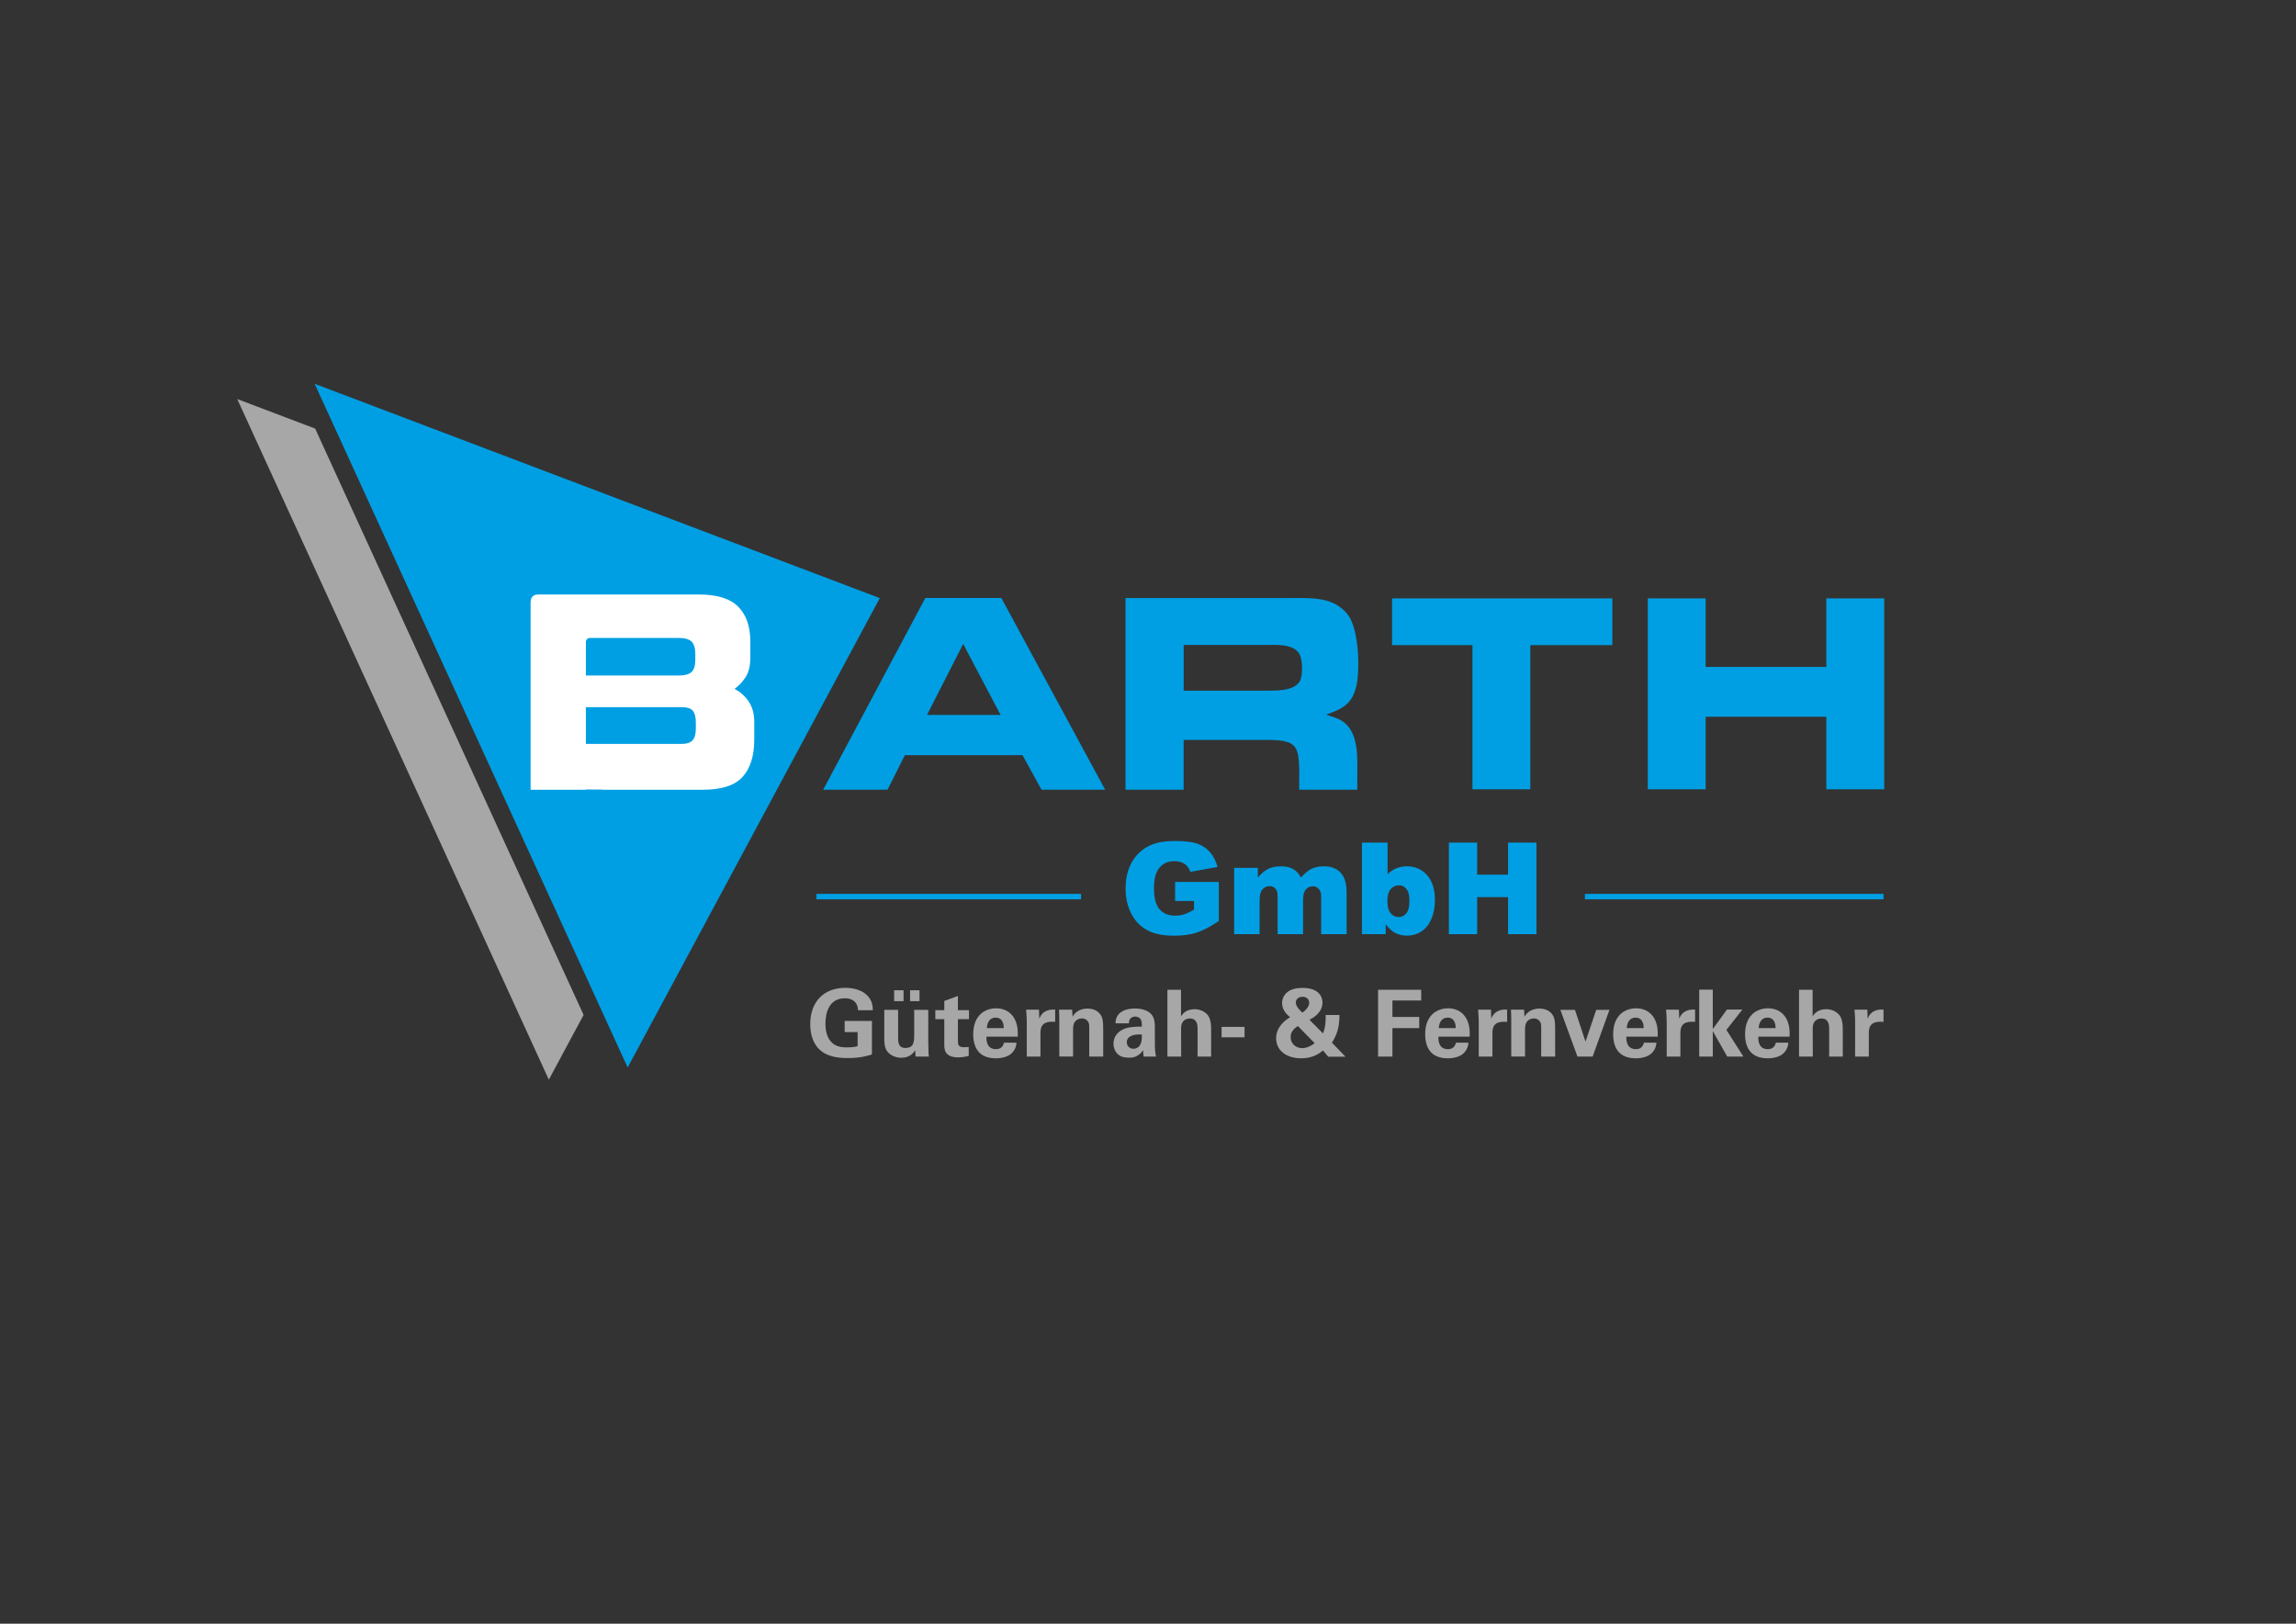
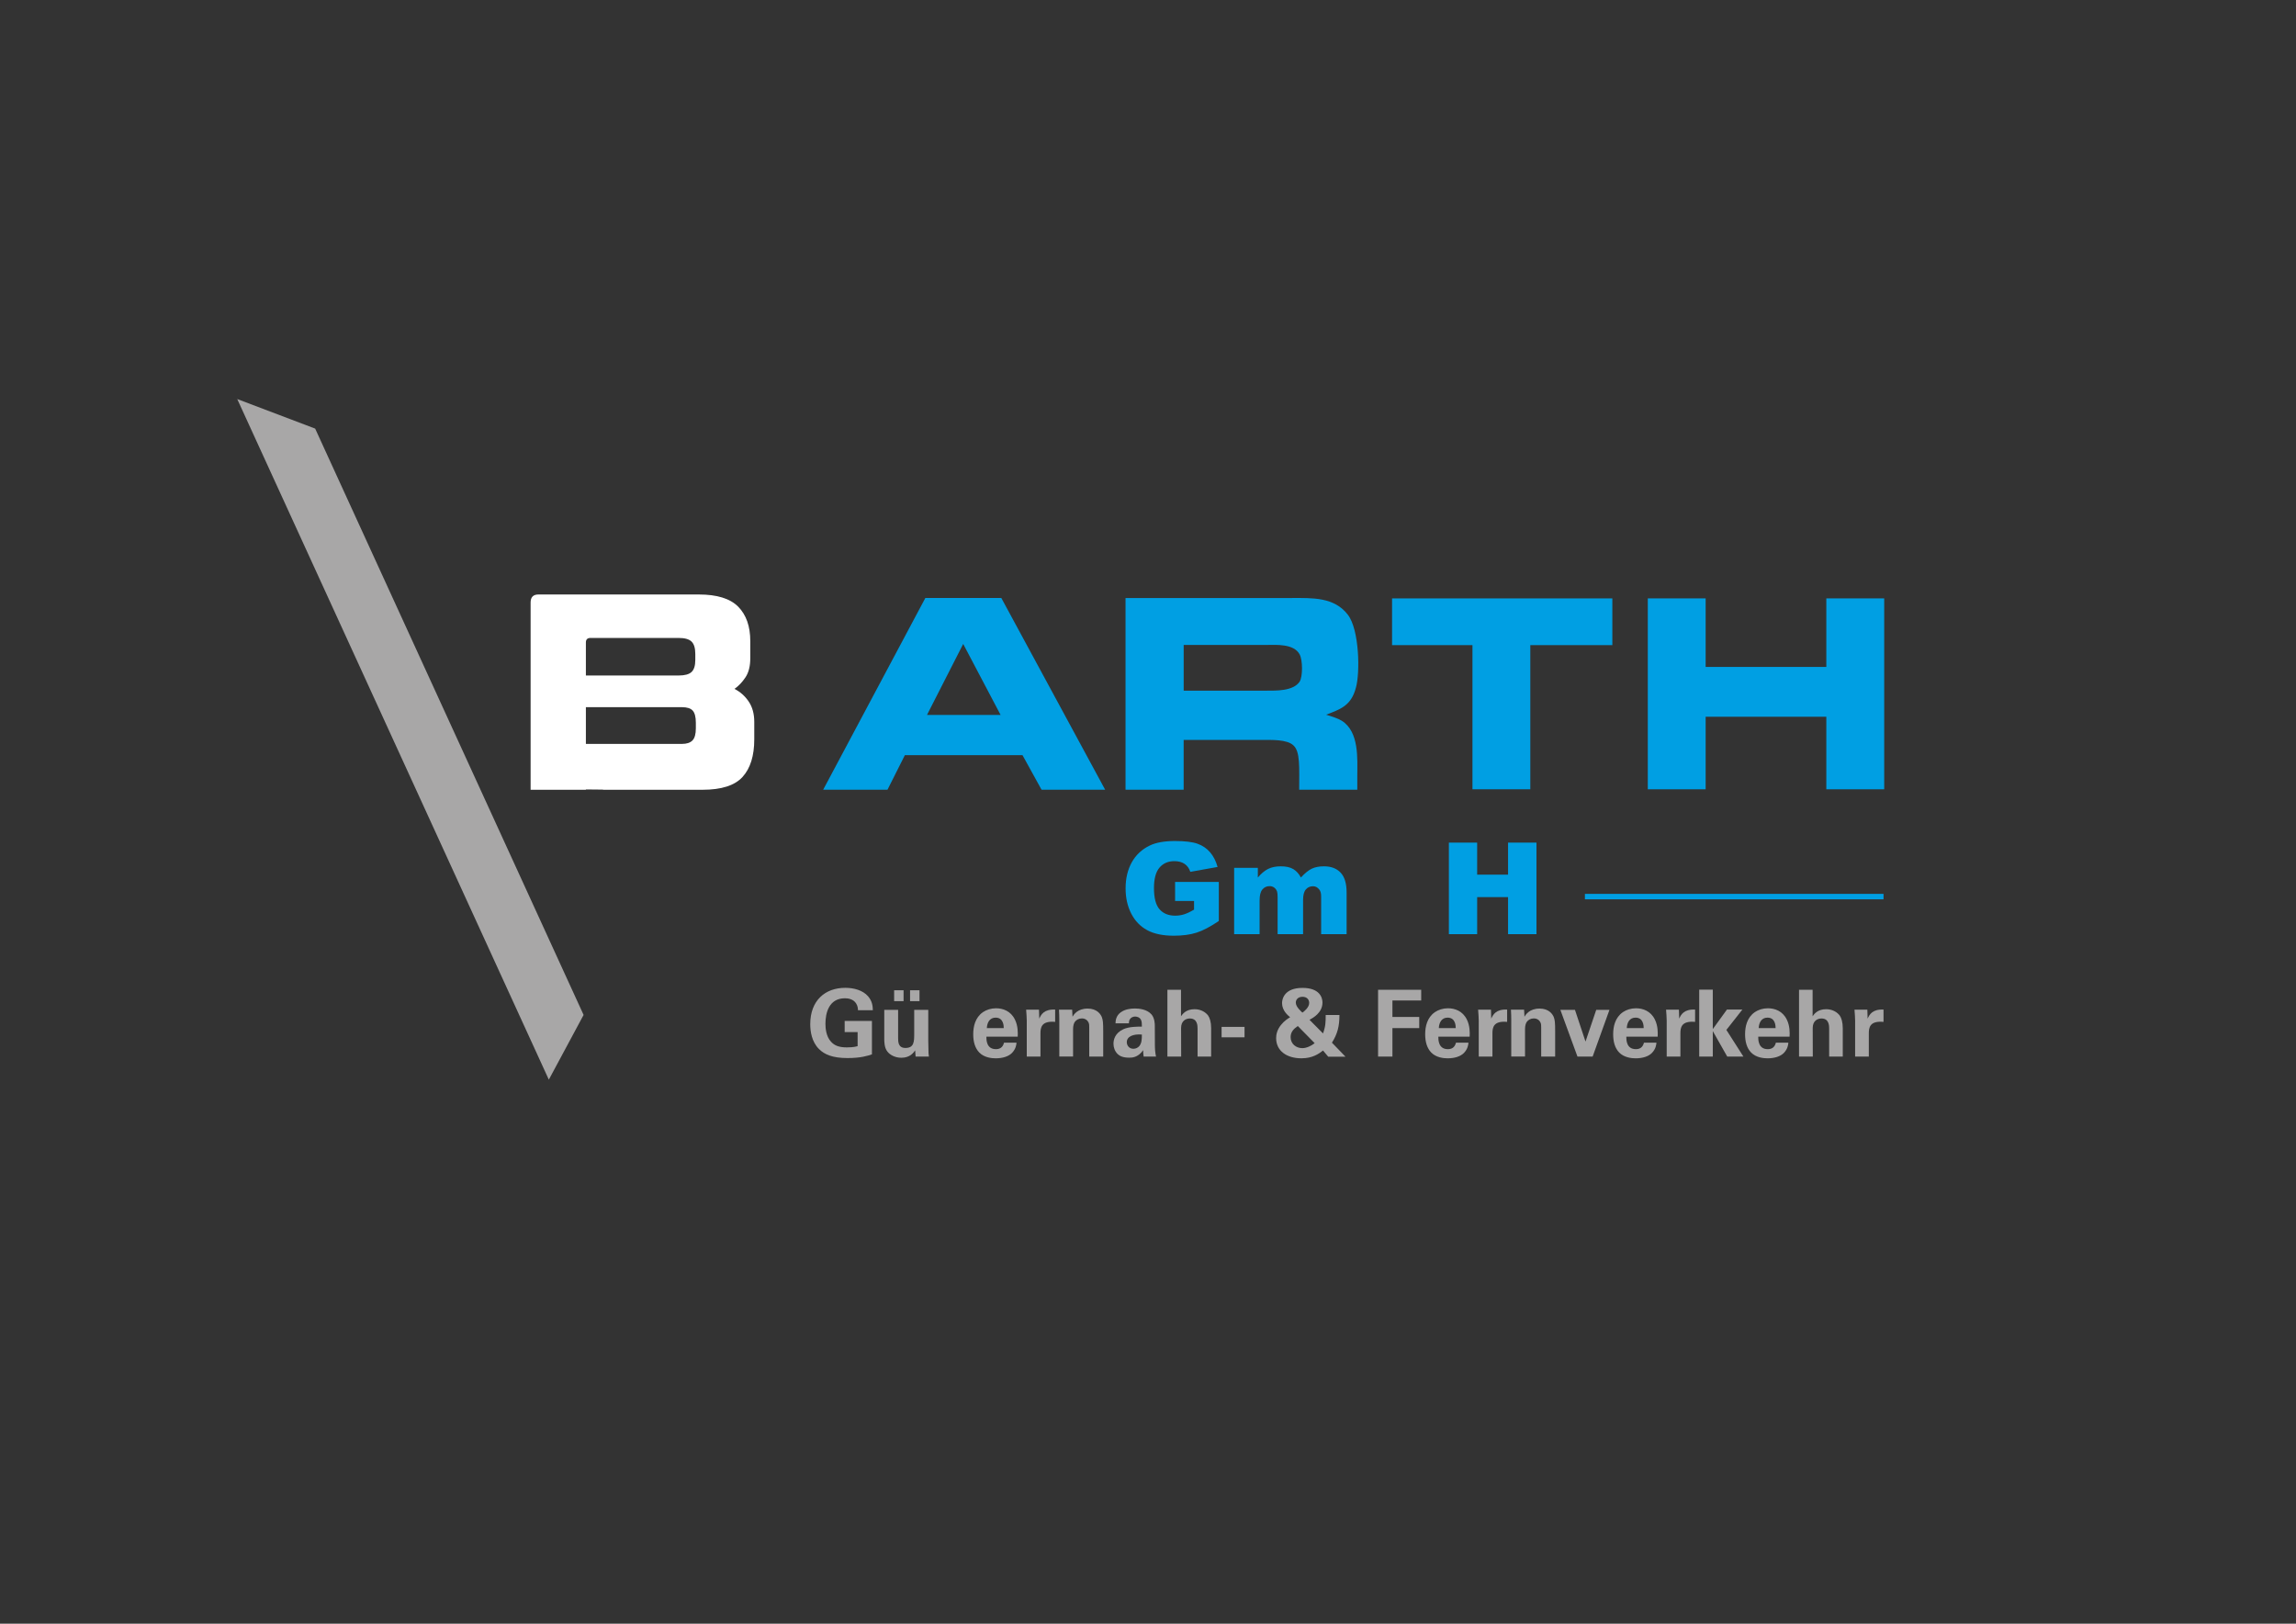
<svg xmlns="http://www.w3.org/2000/svg" version="1.1" id="Ebene_1" x="0px" y="0px" width="841.89px" height="595.28px" viewBox="0 0 841.89 595.28" enable-background="new 0 0 841.89 595.28" xml:space="preserve">
  <rect x="0" y="0" width="841.89" height="595.28" fill="#333333" stroke="none" />
  <g>
    <g>
      <polygon fill="#A8A7A7" points="115.56,157.13 86.99,146.3 201.24,395.82 213.99,372.09   " />
-       <polyline fill="#009FE3" points="322.6,219.28 115.37,140.7 230.15,391.36   " />
    </g>
    <g>
      <g>
        <path fill="#A8A7A7" d="M314.6,370.36c-0.03-0.64-0.07-1.53-0.68-2.48c-1.02-1.63-2.95-1.9-4.1-1.9c-5.97,0-7.15,5.56-7.15,9.33     c0,1.66,0.24,4.65,2.03,6.58c1.22,1.36,2.85,2.1,5.77,2.1c2.54,0,3.42-0.31,4-0.47v-5.15h-4.75v-4.07h10v12.24     c-1.53,0.51-4.03,1.36-8.95,1.36c-5.59,0-8.48-1.36-10.41-3.26c-2.75-2.68-3.26-6.58-3.26-9.16c0-8.68,5.43-13.33,12.85-13.33     c3.15,0,6.41,0.88,8.34,3.09c1.63,1.87,1.73,3.8,1.76,5.12H314.6z" />
        <path fill="#A8A7A7" d="M329.32,370.23v10.21c0,1.49,0,3.76,2.68,3.76c3.22,0,3.22-2.41,3.22-5.32v-8.65h5.15v11.29     c0.07,3.7,0.1,4.14,0.1,4.58c0.03,0.47,0.07,0.78,0.14,1.25h-4.88l-0.17-2.27c-0.51,0.75-1.8,2.71-5.05,2.71     c-2.31,0-4.21-1.05-5.15-2.31c-1.12-1.39-1.12-3.76-1.12-4.61v-10.65H329.32z M327.86,363.04h3.46v4h-3.46V363.04z M333.7,363.04     h3.46v4h-3.46V363.04z" />
-         <path fill="#A8A7A7" d="M355.2,387.11c-1.63,0.44-3.09,0.54-3.9,0.54c-5.05,0-5.05-3.19-5.05-4.61v-9.39h-3.29v-3.32h3.29v-3.36     l4.99-1.83v5.19h4.07v3.32h-4.07v7.73c0.03,1.56,0.03,2.54,2.27,2.54c0.75,0,1.09-0.03,1.7-0.1V387.11z" />
        <path fill="#A8A7A7" d="M361.68,380.06c0,1.12,0,4.58,3.49,4.58c1.25,0,2.51-0.47,2.98-2.37h4.58c-0.07,0.81-0.24,2.27-1.63,3.73     c-1.26,1.32-3.49,2-6,2c-1.46,0-4.24-0.27-6.03-2.14c-1.56-1.63-2.21-3.93-2.21-6.68c0-2.78,0.68-6.1,3.56-8.11     c1.32-0.88,2.95-1.42,4.81-1.42c2.44,0,5.36,0.95,6.92,4.14c1.15,2.34,1.09,4.85,1.02,6.27H361.68z M368.05,376.91     c0-0.78-0.07-3.83-2.98-3.83c-2.2,0-3.12,1.83-3.22,3.83H368.05z" />
        <path fill="#A8A7A7" d="M376.5,374.43c0-0.81-0.14-3.29-0.24-4.27h4.71l0.1,3.29c0.65-1.46,1.76-3.53,5.83-3.32v4.51     c-5.09-0.47-5.39,2.14-5.39,4.27v8.44h-5.02V374.43z" />
        <path fill="#A8A7A7" d="M388.41,373.28c0-0.07,0-1.93-0.1-3.12h4.82l0.14,2.58c0.47-0.78,1.83-2.98,5.56-2.98     c3.36,0,4.78,2.03,5.22,3.22c0.37,1.05,0.47,1.93,0.47,5.12v9.26h-5.12V376.7c0-0.71,0-1.32-0.27-1.87     c-0.37-0.75-1.15-1.46-2.44-1.46c-1.09,0-2.07,0.51-2.61,1.32c-0.3,0.44-0.61,1.29-0.61,2.61v10.04h-5.05V373.28z" />
        <path fill="#A8A7A7" d="M419.34,387.35c-0.17-1.05-0.17-1.83-0.17-2.34c-1.9,2.75-4.17,2.75-5.12,2.75     c-2.47,0-3.59-0.71-4.27-1.36c-1.02-1.02-1.49-2.41-1.49-3.76s0.47-3.87,3.63-5.32c2.1-0.95,5.12-0.95,6.78-0.95     c0-1.12-0.03-1.66-0.24-2.27c-0.44-1.25-1.76-1.42-2.24-1.42c-0.71,0-1.46,0.31-1.9,0.95c-0.37,0.58-0.37,1.12-0.37,1.53h-4.92     c0.03-0.92,0.14-2.75,1.93-4.04c1.56-1.12,3.56-1.39,5.19-1.39c1.42,0,4.41,0.24,6.1,2.2c1.15,1.39,1.19,3.43,1.19,4.21     l0.03,6.88c0,1.46,0.1,2.92,0.41,4.34H419.34z M413.17,382.06c0,1.15,0.78,2.44,2.44,2.44c0.91,0,1.66-0.44,2.14-0.98     c0.88-1.09,0.95-2.41,0.95-4.24C415.47,379.01,413.17,380.03,413.17,382.06z" />
        <path fill="#A8A7A7" d="M428.06,362.87h4.99v9.7c0.58-0.81,1.83-2.58,4.95-2.58c2.54,0,4.17,1.25,4.98,2.31     c0.61,0.85,1.12,2.41,1.12,4.65v10.41h-4.98v-10.24c0-0.98,0-3.73-2.82-3.73c-1.42,0-3.22,0.81-3.22,3.49l0.03,10.48h-5.05     V362.87z" />
        <path fill="#A8A7A7" d="M447.93,376.47h8.41v3.83h-8.41V376.47z" />
        <path fill="#A8A7A7" d="M491.14,372.12c0,4.1-0.71,6.92-2.75,10.14l4.98,5.15h-6.34l-1.9-2.27c-1.56,1.19-3.8,2.85-7.94,2.85     c-5.32,0-9.26-2.68-9.26-7.39c0-1.19,0.27-2.95,1.76-4.82c1.25-1.56,2.51-2.31,3.36-2.85c-0.81-0.68-2.95-2.41-2.95-5.19     c0-1.46,0.81-5.56,7.49-5.56c6.34,0,7.33,3.59,7.33,5.36c0,3.76-3.46,5.63-4.75,6.34l4.95,4.99c0.95-2.61,0.98-4.14,0.98-6.75     H491.14z M475.88,376.16c-1.49,0.98-2.64,2.2-2.64,4.04c0,2.58,2.07,4.07,4.31,4.07c1.59,0,3.39-0.92,4.51-1.83L475.88,376.16z      M480.05,367.68c0-1.32-0.95-2.24-2.44-2.24c-1.49,0-2.47,0.88-2.47,2.17c0,1.53,2.1,3.36,2.44,3.63     C478.29,370.73,480.05,369.31,480.05,367.68z" />
        <path fill="#A8A7A7" d="M505.32,362.87h15.8v3.93h-10.55v6.04h9.83v4.07h-9.83v10.45h-5.26V362.87z" />
        <path fill="#A8A7A7" d="M527.4,380.06c0,1.12,0,4.58,3.49,4.58c1.25,0,2.51-0.47,2.98-2.37h4.58c-0.07,0.81-0.24,2.27-1.63,3.73     c-1.26,1.32-3.49,2-6,2c-1.46,0-4.24-0.27-6.03-2.14c-1.56-1.63-2.21-3.93-2.21-6.68c0-2.78,0.68-6.1,3.56-8.11     c1.32-0.88,2.95-1.42,4.81-1.42c2.44,0,5.36,0.95,6.92,4.14c1.15,2.34,1.09,4.85,1.02,6.27H527.4z M533.78,376.91     c0-0.78-0.07-3.83-2.98-3.83c-2.2,0-3.12,1.83-3.22,3.83H533.78z" />
        <path fill="#A8A7A7" d="M542.23,374.43c0-0.81-0.14-3.29-0.24-4.27h4.71l0.1,3.29c0.65-1.46,1.76-3.53,5.83-3.32v4.51     c-5.09-0.47-5.39,2.14-5.39,4.27v8.44h-5.02V374.43z" />
        <path fill="#A8A7A7" d="M554.13,373.28c0-0.07,0-1.93-0.1-3.12h4.82l0.14,2.58c0.47-0.78,1.83-2.98,5.56-2.98     c3.36,0,4.78,2.03,5.22,3.22c0.37,1.05,0.47,1.93,0.47,5.12v9.26h-5.12V376.7c0-0.71,0-1.32-0.27-1.87     c-0.37-0.75-1.15-1.46-2.44-1.46c-1.09,0-2.07,0.51-2.61,1.32c-0.3,0.44-0.61,1.29-0.61,2.61v10.04h-5.05V373.28z" />
        <path fill="#A8A7A7" d="M577.5,370.23l3.87,11.63l3.93-11.63h4.85l-6.17,17.13h-5.56l-6.27-17.13H577.5z" />
        <path fill="#A8A7A7" d="M596.33,380.06c0,1.12,0,4.58,3.49,4.58c1.26,0,2.51-0.47,2.98-2.37h4.58c-0.07,0.81-0.24,2.27-1.63,3.73     c-1.25,1.32-3.49,2-6,2c-1.46,0-4.24-0.27-6.04-2.14c-1.56-1.63-2.2-3.93-2.2-6.68c0-2.78,0.68-6.1,3.56-8.11     c1.32-0.88,2.95-1.42,4.82-1.42c2.44,0,5.36,0.95,6.92,4.14c1.15,2.34,1.09,4.85,1.02,6.27H596.33z M602.7,376.91     c0-0.78-0.07-3.83-2.98-3.83c-2.21,0-3.12,1.83-3.22,3.83H602.7z" />
        <path fill="#A8A7A7" d="M611.15,374.43c0-0.81-0.14-3.29-0.24-4.27h4.71l0.1,3.29c0.64-1.46,1.76-3.53,5.83-3.32v4.51     c-5.09-0.47-5.39,2.14-5.39,4.27v8.44h-5.02V374.43z" />
        <path fill="#A8A7A7" d="M623.06,362.83h4.98v14.45l5.19-7.16h5.66l-5.87,7.46l6.24,9.77h-5.93l-5.29-9.33v9.33h-4.98V362.83z" />
        <path fill="#A8A7A7" d="M644.7,380.06c0,1.12,0,4.58,3.49,4.58c1.26,0,2.51-0.47,2.98-2.37h4.58c-0.07,0.81-0.24,2.27-1.63,3.73     c-1.25,1.32-3.49,2-6,2c-1.46,0-4.24-0.27-6.04-2.14c-1.56-1.63-2.2-3.93-2.2-6.68c0-2.78,0.68-6.1,3.56-8.11     c1.32-0.88,2.95-1.42,4.82-1.42c2.44,0,5.36,0.95,6.92,4.14c1.15,2.34,1.09,4.85,1.02,6.27H644.7z M651.07,376.91     c0-0.78-0.07-3.83-2.98-3.83c-2.21,0-3.12,1.83-3.22,3.83H651.07z" />
        <path fill="#A8A7A7" d="M659.66,362.87h4.98v9.7c0.58-0.81,1.83-2.58,4.95-2.58c2.54,0,4.17,1.25,4.99,2.31     c0.61,0.85,1.12,2.41,1.12,4.65v10.41h-4.99v-10.24c0-0.98,0-3.73-2.81-3.73c-1.42,0-3.22,0.81-3.22,3.49l0.03,10.48h-5.05     V362.87z" />
        <path fill="#A8A7A7" d="M680.24,374.43c0-0.81-0.14-3.29-0.24-4.27h4.71l0.1,3.29c0.65-1.46,1.76-3.53,5.83-3.32v4.51     c-5.09-0.47-5.39,2.14-5.39,4.27v8.44h-5.02V374.43z" />
      </g>
    </g>
    <g>
      <path fill="#009FE3" d="M367.16,219.23l38.07,70.29h-23.32l-6.98-12.66h-43.14l-6.37,12.66h-23.58l37.46-70.29H367.16z     M366.89,262.1l-13.71-26.02l-13.27,26.02H366.89z" />
      <path fill="#009FE3" d="M494.2,225.34c4.28,5.5,4.54,21.39,2.97,26.81c-1.75,6.72-5.94,7.95-10.91,9.87    c2.53,0.79,4.19,1.31,5.67,2.18c6.55,4.02,5.76,14.23,5.76,20v5.33h-21.31c0-8.03,0.44-13.97-2.1-16.24    c-2.27-2.27-8.38-2.01-10.83-2.01h-29.43v18.25h-21.31v-70.29h60.95C481.28,219.23,489.22,218.88,494.2,225.34z M464.6,253.2    c2.97,0,9.61,0.26,11.96-3.32c1.14-1.83,1.14-7.77,0-9.95c-2.1-4.02-8.82-3.49-11.79-3.49h-30.74v16.77H464.6z" />
    </g>
-     <line fill="none" stroke="#009FE3" stroke-width="2" stroke-miterlimit="10" x1="299.37" y1="328.71" x2="396.41" y2="328.71" />
    <line fill="none" stroke="#009FE3" stroke-width="2" stroke-miterlimit="10" x1="581.15" y1="328.71" x2="690.65" y2="328.71" />
    <g>
      <path fill="#009FE3" d="M591.21,236.51h-30.08v52.86h-21.21v-52.86h-29.48v-17.13h80.77V236.51z" />
      <path fill="#009FE3" d="M625.42,219.38v25.13h44.25v-25.13h21.22v69.99h-21.22v-26.6h-44.25v26.6h-21.21v-69.99H625.42z" />
    </g>
    <path fill="#FFFFFF" d="M274.52,257.18c-1.38-2.03-3.12-3.57-5.21-4.62c1.51-1.05,2.85-2.46,4.03-4.23   c1.18-1.77,1.77-4.1,1.77-6.98v-6.29c0-5.44-1.48-9.65-4.43-12.64c-2.95-2.98-7.77-4.47-14.46-4.47h-58.81   c-1.9,0-2.85,0.98-2.85,2.95v68.64h20.26v-0.12l6.27,0.06l0.02,0.06h36.48c6.95,0,11.85-1.57,14.7-4.72   c2.85-3.15,4.28-7.74,4.28-13.77v-6.29C276.59,261.74,275.9,259.22,274.52,257.18z M214.83,235.55c0-1.11,0.56-1.67,1.67-1.67   h32.35c2.23,0,3.8,0.44,4.72,1.33c0.92,0.88,1.38,2.41,1.38,4.57v2.16c0,2.1-0.46,3.57-1.38,4.43c-0.92,0.85-2.49,1.28-4.72,1.28   h-34.02V235.55z M255.15,267.02c0,2.1-0.41,3.57-1.23,4.43c-0.82,0.85-2.11,1.28-3.88,1.28h-29.33h-5.88v-13.47h35.21   c1.9,0,3.23,0.43,3.98,1.28c0.75,0.85,1.13,2.33,1.13,4.43V267.02z" />
    <g>
      <path fill="#009FE3" d="M430.88,330.32v-6.98h16.03v14.31c-3.07,2.09-5.78,3.51-8.14,4.27c-2.36,0.76-5.15,1.13-8.39,1.13    c-3.98,0-7.23-0.68-9.74-2.04c-2.51-1.36-4.46-3.38-5.84-6.07c-1.38-2.69-2.07-5.77-2.07-9.25c0-3.66,0.76-6.85,2.27-9.56    c1.51-2.71,3.72-4.77,6.64-6.17c2.27-1.08,5.33-1.63,9.18-1.63c3.71,0,6.48,0.34,8.32,1.01c1.84,0.67,3.37,1.71,4.58,3.13    c1.21,1.41,2.13,3.2,2.74,5.37l-10,1.79c-0.41-1.27-1.11-2.24-2.09-2.91c-0.98-0.67-2.24-1.01-3.77-1.01    c-2.27,0-4.09,0.79-5.44,2.37c-1.35,1.58-2.03,4.08-2.03,7.5c0,3.63,0.68,6.23,2.05,7.78c1.37,1.56,3.27,2.34,5.71,2.34    c1.16,0,2.27-0.17,3.32-0.5c1.05-0.34,2.26-0.91,3.62-1.72v-3.16H430.88z" />
      <path fill="#009FE3" d="M452.52,318.16h8.7v3.55c1.25-1.48,2.52-2.53,3.79-3.16c1.28-0.63,2.82-0.94,4.62-0.94    c1.94,0,3.48,0.34,4.61,1.03c1.13,0.69,2.06,1.71,2.77,3.07c1.46-1.59,2.8-2.67,4-3.24c1.2-0.57,2.69-0.86,4.46-0.86    c2.61,0,4.64,0.77,6.11,2.32c1.46,1.55,2.19,3.97,2.19,7.27v15.27h-9.34v-13.85c0-1.1-0.21-1.92-0.64-2.45    c-0.63-0.84-1.4-1.26-2.33-1.26c-1.1,0-1.98,0.4-2.65,1.19c-0.67,0.79-1,2.07-1,3.82v12.55h-9.34v-13.39    c0-1.07-0.06-1.79-0.18-2.17c-0.2-0.61-0.55-1.1-1.03-1.48c-0.49-0.37-1.06-0.56-1.72-0.56c-1.07,0-1.95,0.4-2.64,1.21    c-0.69,0.81-1.03,2.14-1.03,3.98v12.41h-9.34V318.16z" />
-       <path fill="#009FE3" d="M499.38,308.91h9.41v11.63c0.93-0.98,1.99-1.71,3.17-2.2c1.18-0.49,2.49-0.73,3.93-0.73    c2.96,0,5.41,1.06,7.35,3.19s2.91,5.19,2.91,9.17c0,2.66-0.44,4.99-1.33,7.02c-0.89,2.02-2.11,3.53-3.67,4.53    c-1.56,1-3.3,1.5-5.21,1.5c-1.63,0-3.13-0.35-4.49-1.05c-1.02-0.55-2.14-1.58-3.34-3.09v3.59h-8.72V308.91z M508.72,330.25    c0,2.09,0.39,3.61,1.18,4.54c0.79,0.94,1.78,1.41,2.99,1.41c1.11,0,2.05-0.46,2.8-1.39s1.13-2.48,1.13-4.66    c0-1.92-0.37-3.33-1.11-4.24c-0.74-0.9-1.64-1.35-2.69-1.35c-1.27,0-2.3,0.47-3.1,1.41C509.12,326.92,508.72,328.34,508.72,330.25    z" />
      <path fill="#009FE3" d="M531.27,308.91h10.37v11.74h11.33v-11.74h10.42v33.56h-10.42V328.9h-11.33v13.58h-10.37V308.91z" />
    </g>
  </g>
</svg>